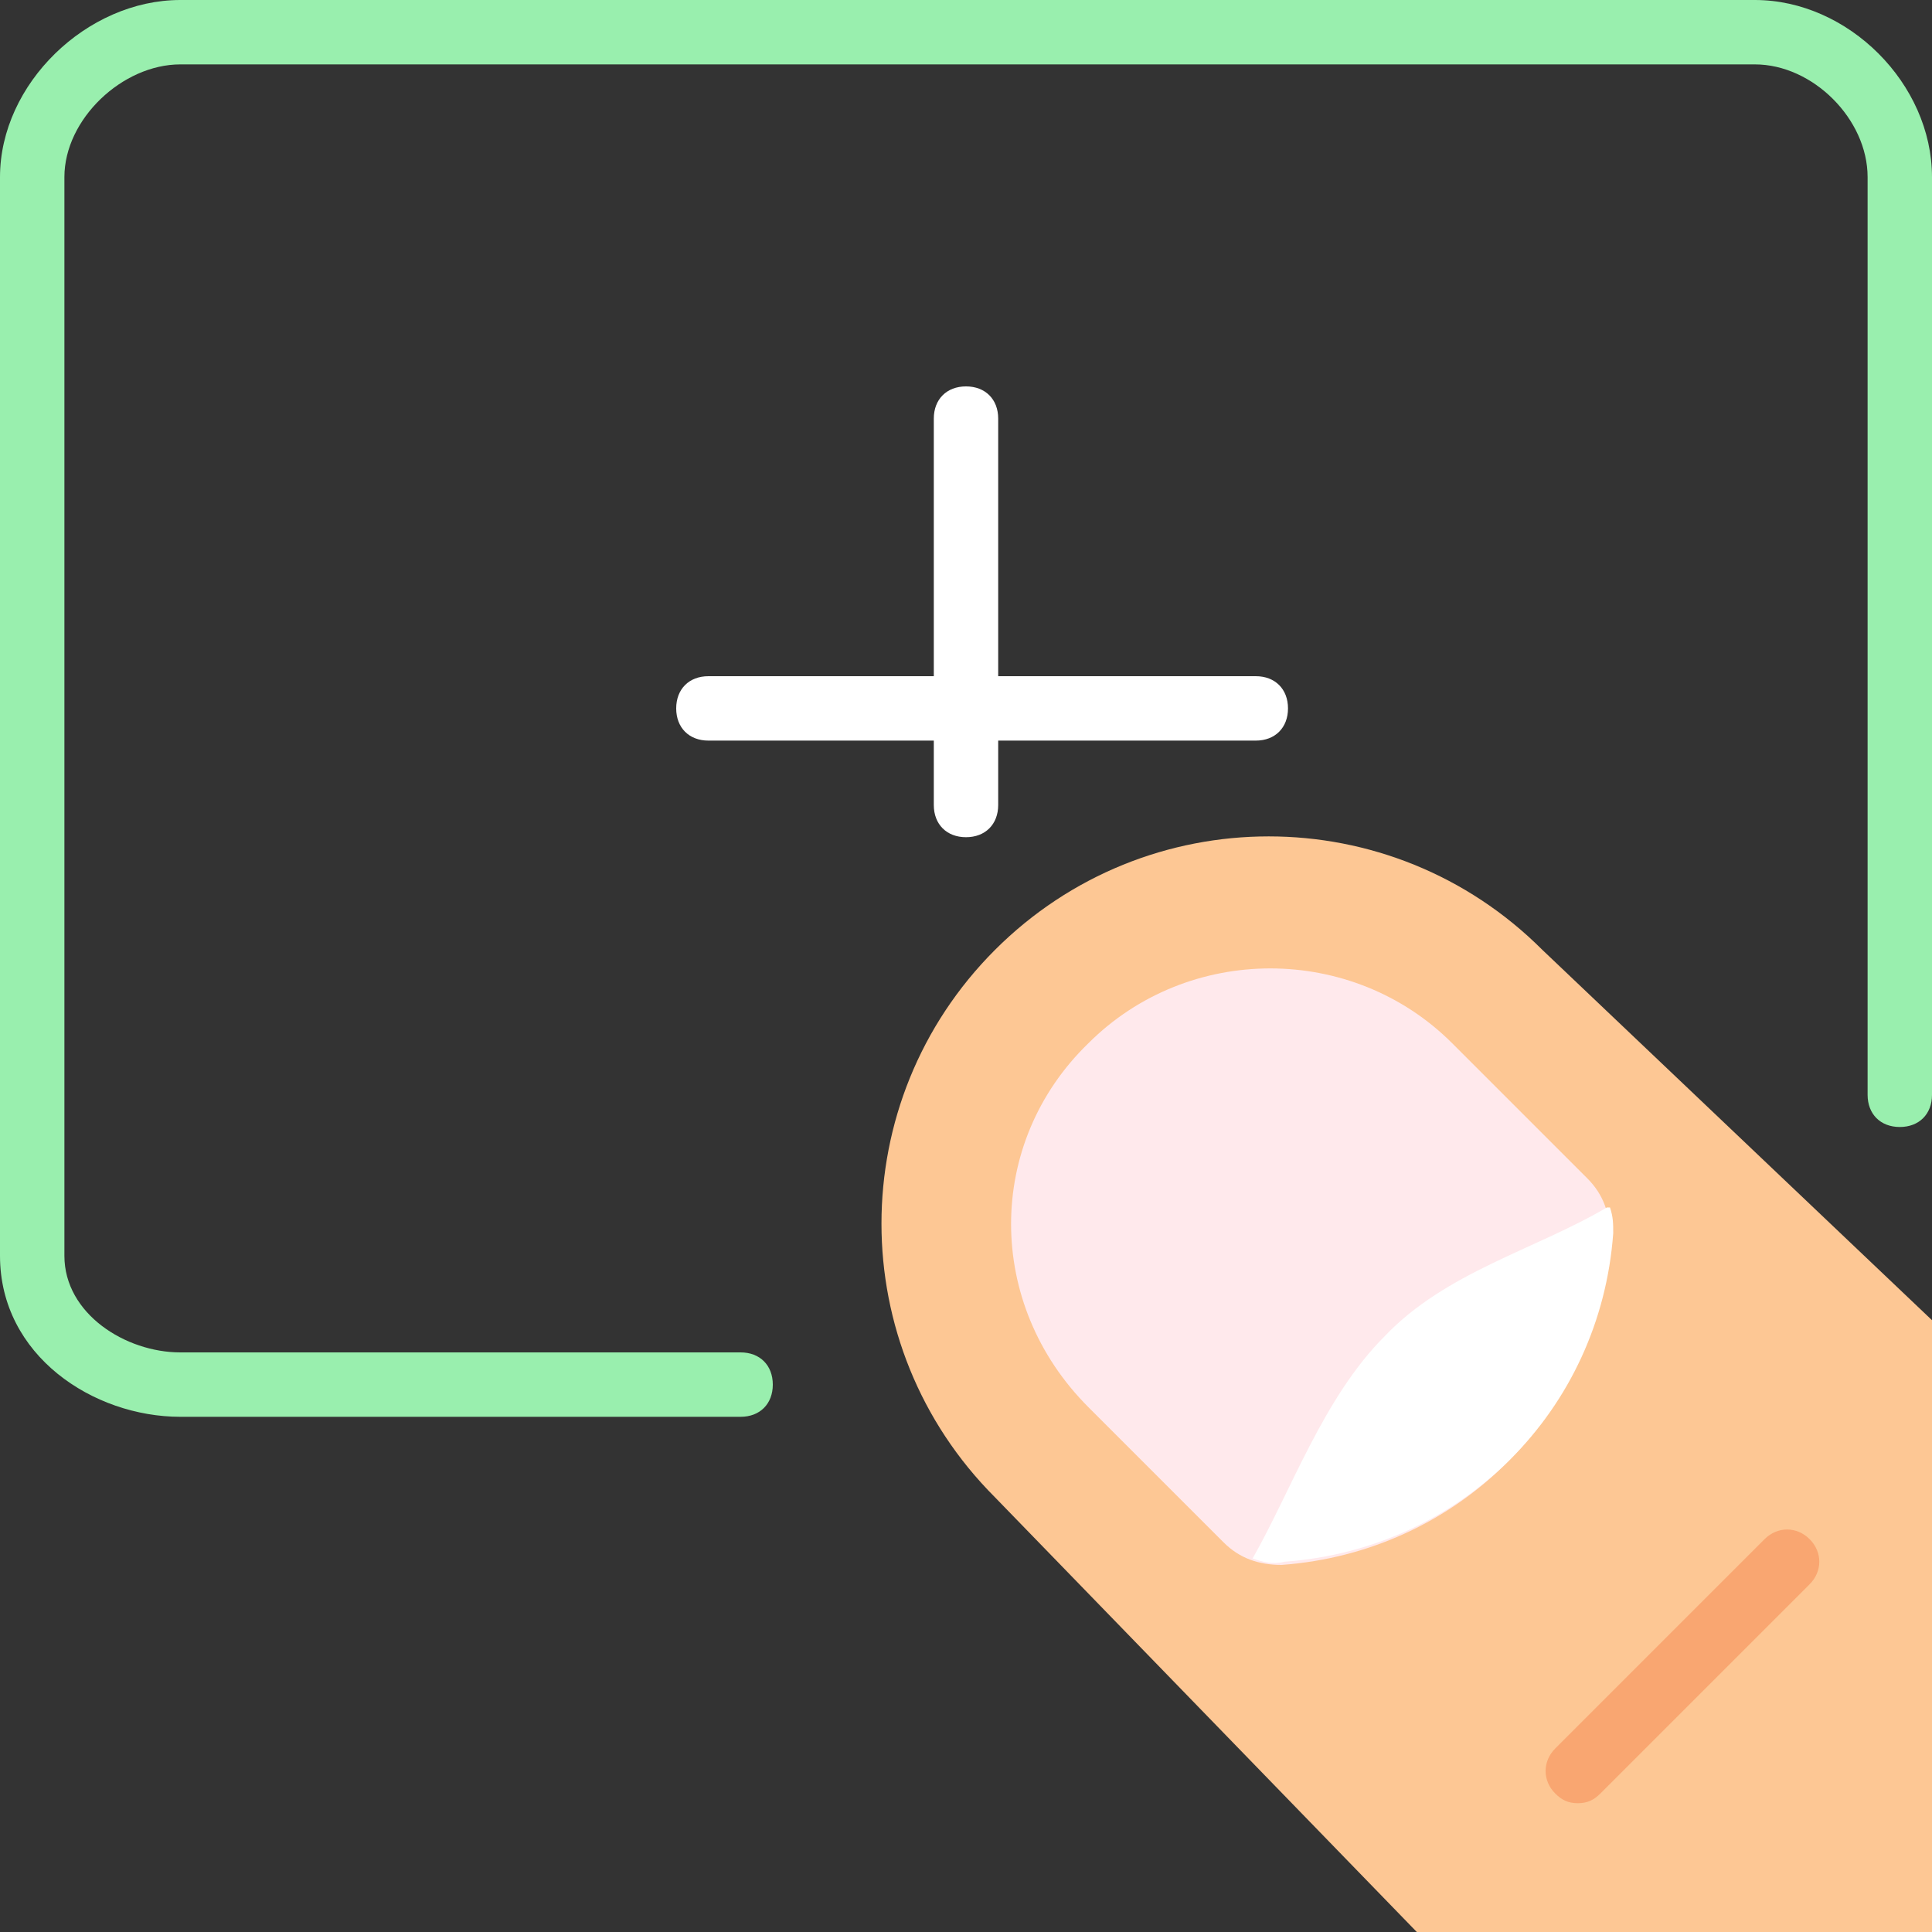
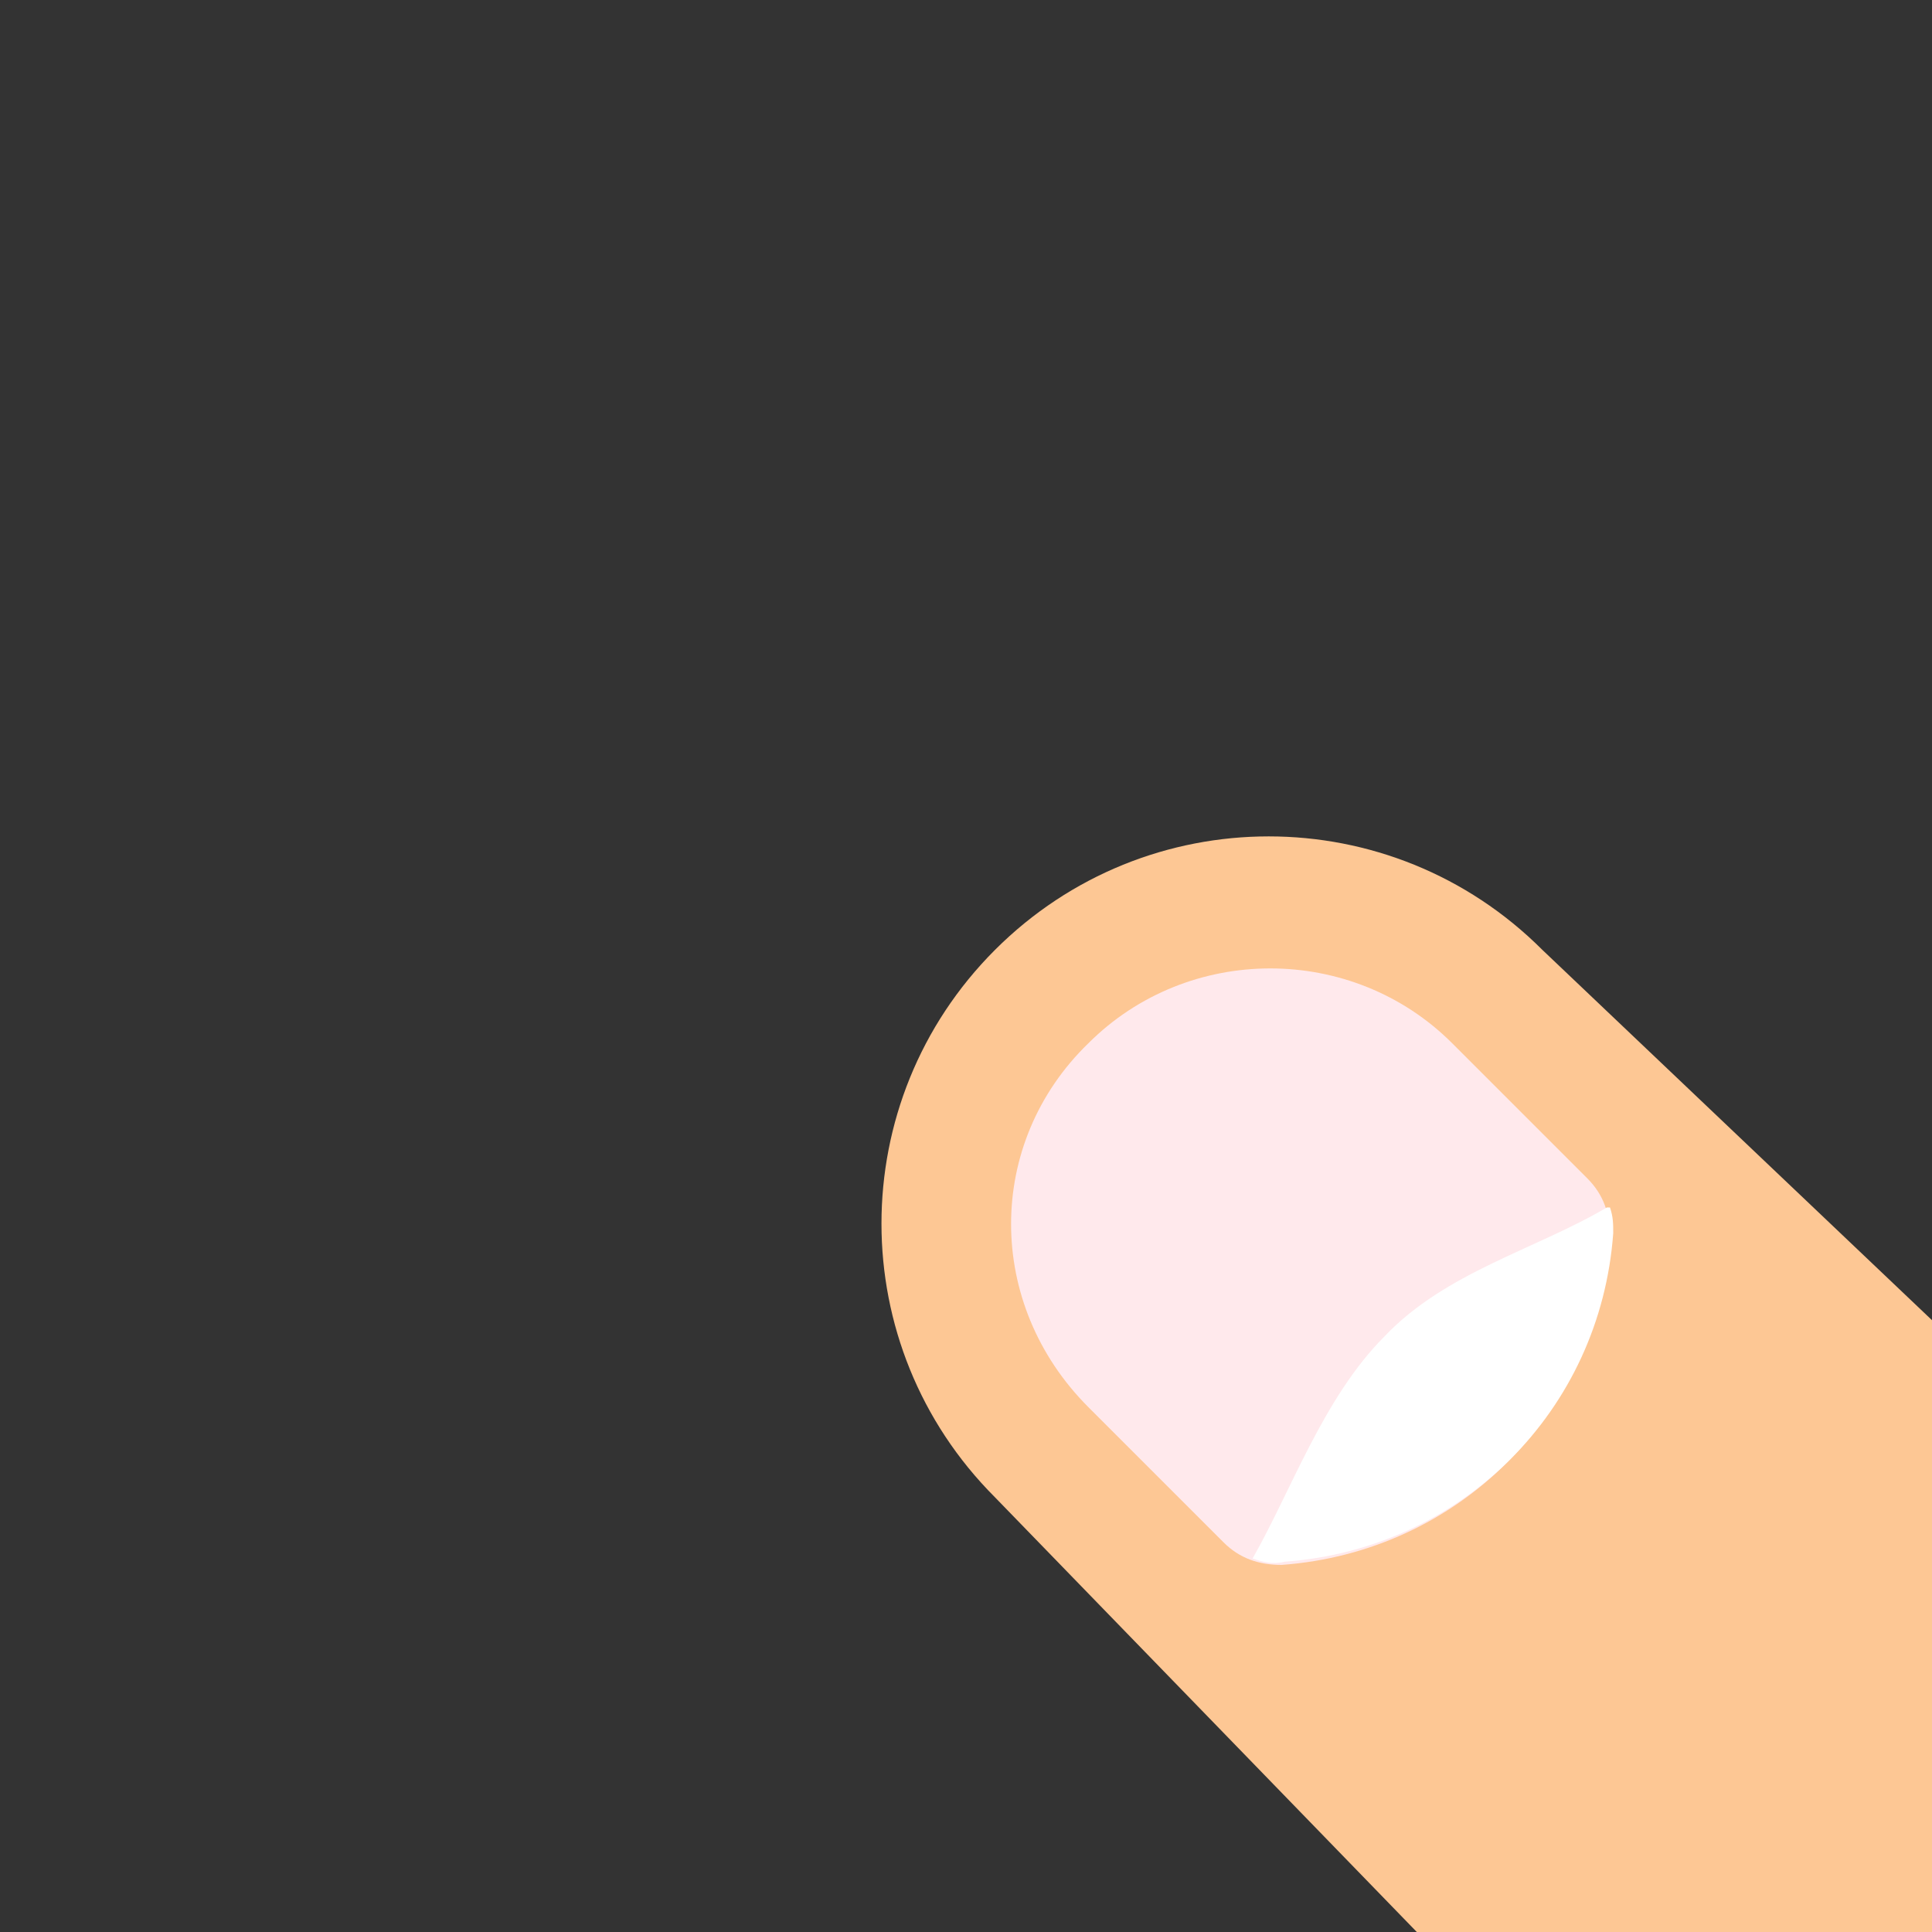
<svg xmlns="http://www.w3.org/2000/svg" width="512" height="512" viewBox="0 0 512 512" fill="none">
  <rect x="0" y="0" width="512" height="512" fill="#333333" stroke="none" />
  <g clip-path="url(#clip0_436_646)">
-     <path d="M256 221.867C250.88 221.867 247.467 218.454 247.467 213.334V110.934C247.467 105.814 250.88 102.401 256 102.401C261.12 102.401 264.533 105.814 264.533 110.934V213.334C264.533 218.453 261.12 221.867 256 221.867Z" fill="white" />
-     <path d="M332.8 196.267H187.733C182.613 196.267 179.2 192.854 179.2 187.734C179.2 182.614 182.613 179.201 187.733 179.201H332.8C337.92 179.201 341.333 182.614 341.333 187.734C341.333 192.853 337.92 196.267 332.8 196.267Z" fill="white" />
-     <path d="M196.267 375.467H47.787C24.747 375.467 0 359.253 0 332.8V46.933C0 22.187 23.04 0 47.787 0H465.067C489.813 0 512 22.187 512 46.933V290.133C512 295.253 508.587 298.666 503.467 298.666C498.347 298.666 494.934 295.253 494.934 290.133V46.933C494.934 31.573 480.427 17.066 465.067 17.066H47.787C32.427 17.066 17.067 31.573 17.067 46.933V332.8C17.067 348.16 33.28 358.4 47.787 358.4H196.267C201.387 358.4 204.8 361.813 204.8 366.933C204.8 372.053 201.387 375.467 196.267 375.467Z" fill="#99EFAE" />
-     <path d="M375.467 512L263.68 396.8C223.573 356.693 223.573 291.84 263.68 251.733C303.787 211.626 368.64 211.626 408.747 251.733L512 349.867V512H375.467Z" fill="#FDC794" />
+     <path d="M375.467 512L263.68 396.8C223.573 356.693 223.573 291.84 263.68 251.733C303.787 211.626 368.64 211.626 408.747 251.733L512 349.867V512H375.467" fill="#FDC794" />
    <path d="M288.427 372.907L324.267 408.747C328.534 413.014 333.654 414.72 339.627 414.72C386.56 411.307 423.254 374.613 426.667 327.68C426.667 321.707 424.96 316.587 420.694 312.32L384.854 276.48C358.401 250.027 314.881 250.027 288.427 276.48C261.12 302.933 261.12 345.6 288.427 372.907Z" fill="#FFE9EC" />
    <path d="M366.933 354.133C350.72 370.346 342.186 395.093 331.946 413.013C334.506 413.866 337.066 414.72 340.479 413.866C387.412 410.453 424.106 373.759 427.519 326.826C427.519 324.266 427.519 322.559 426.666 319.999H425.813C407.04 331.093 383.147 337.067 366.933 354.133Z" fill="white" />
-     <path d="M418.133 477.867C415.573 477.867 413.866 477.014 412.16 475.307C408.747 471.894 408.747 466.774 412.16 463.36L467.627 407.893C471.04 404.48 476.16 404.48 479.574 407.893C482.987 411.306 482.987 416.426 479.574 419.84L424.107 475.307C422.4 477.013 420.693 477.867 418.133 477.867Z" fill="#F9A671" />
  </g>
  <defs>
    <clipPath id="clip0_436_646">
      <rect width="512" height="512" fill="white" />
    </clipPath>
  </defs>
</svg>